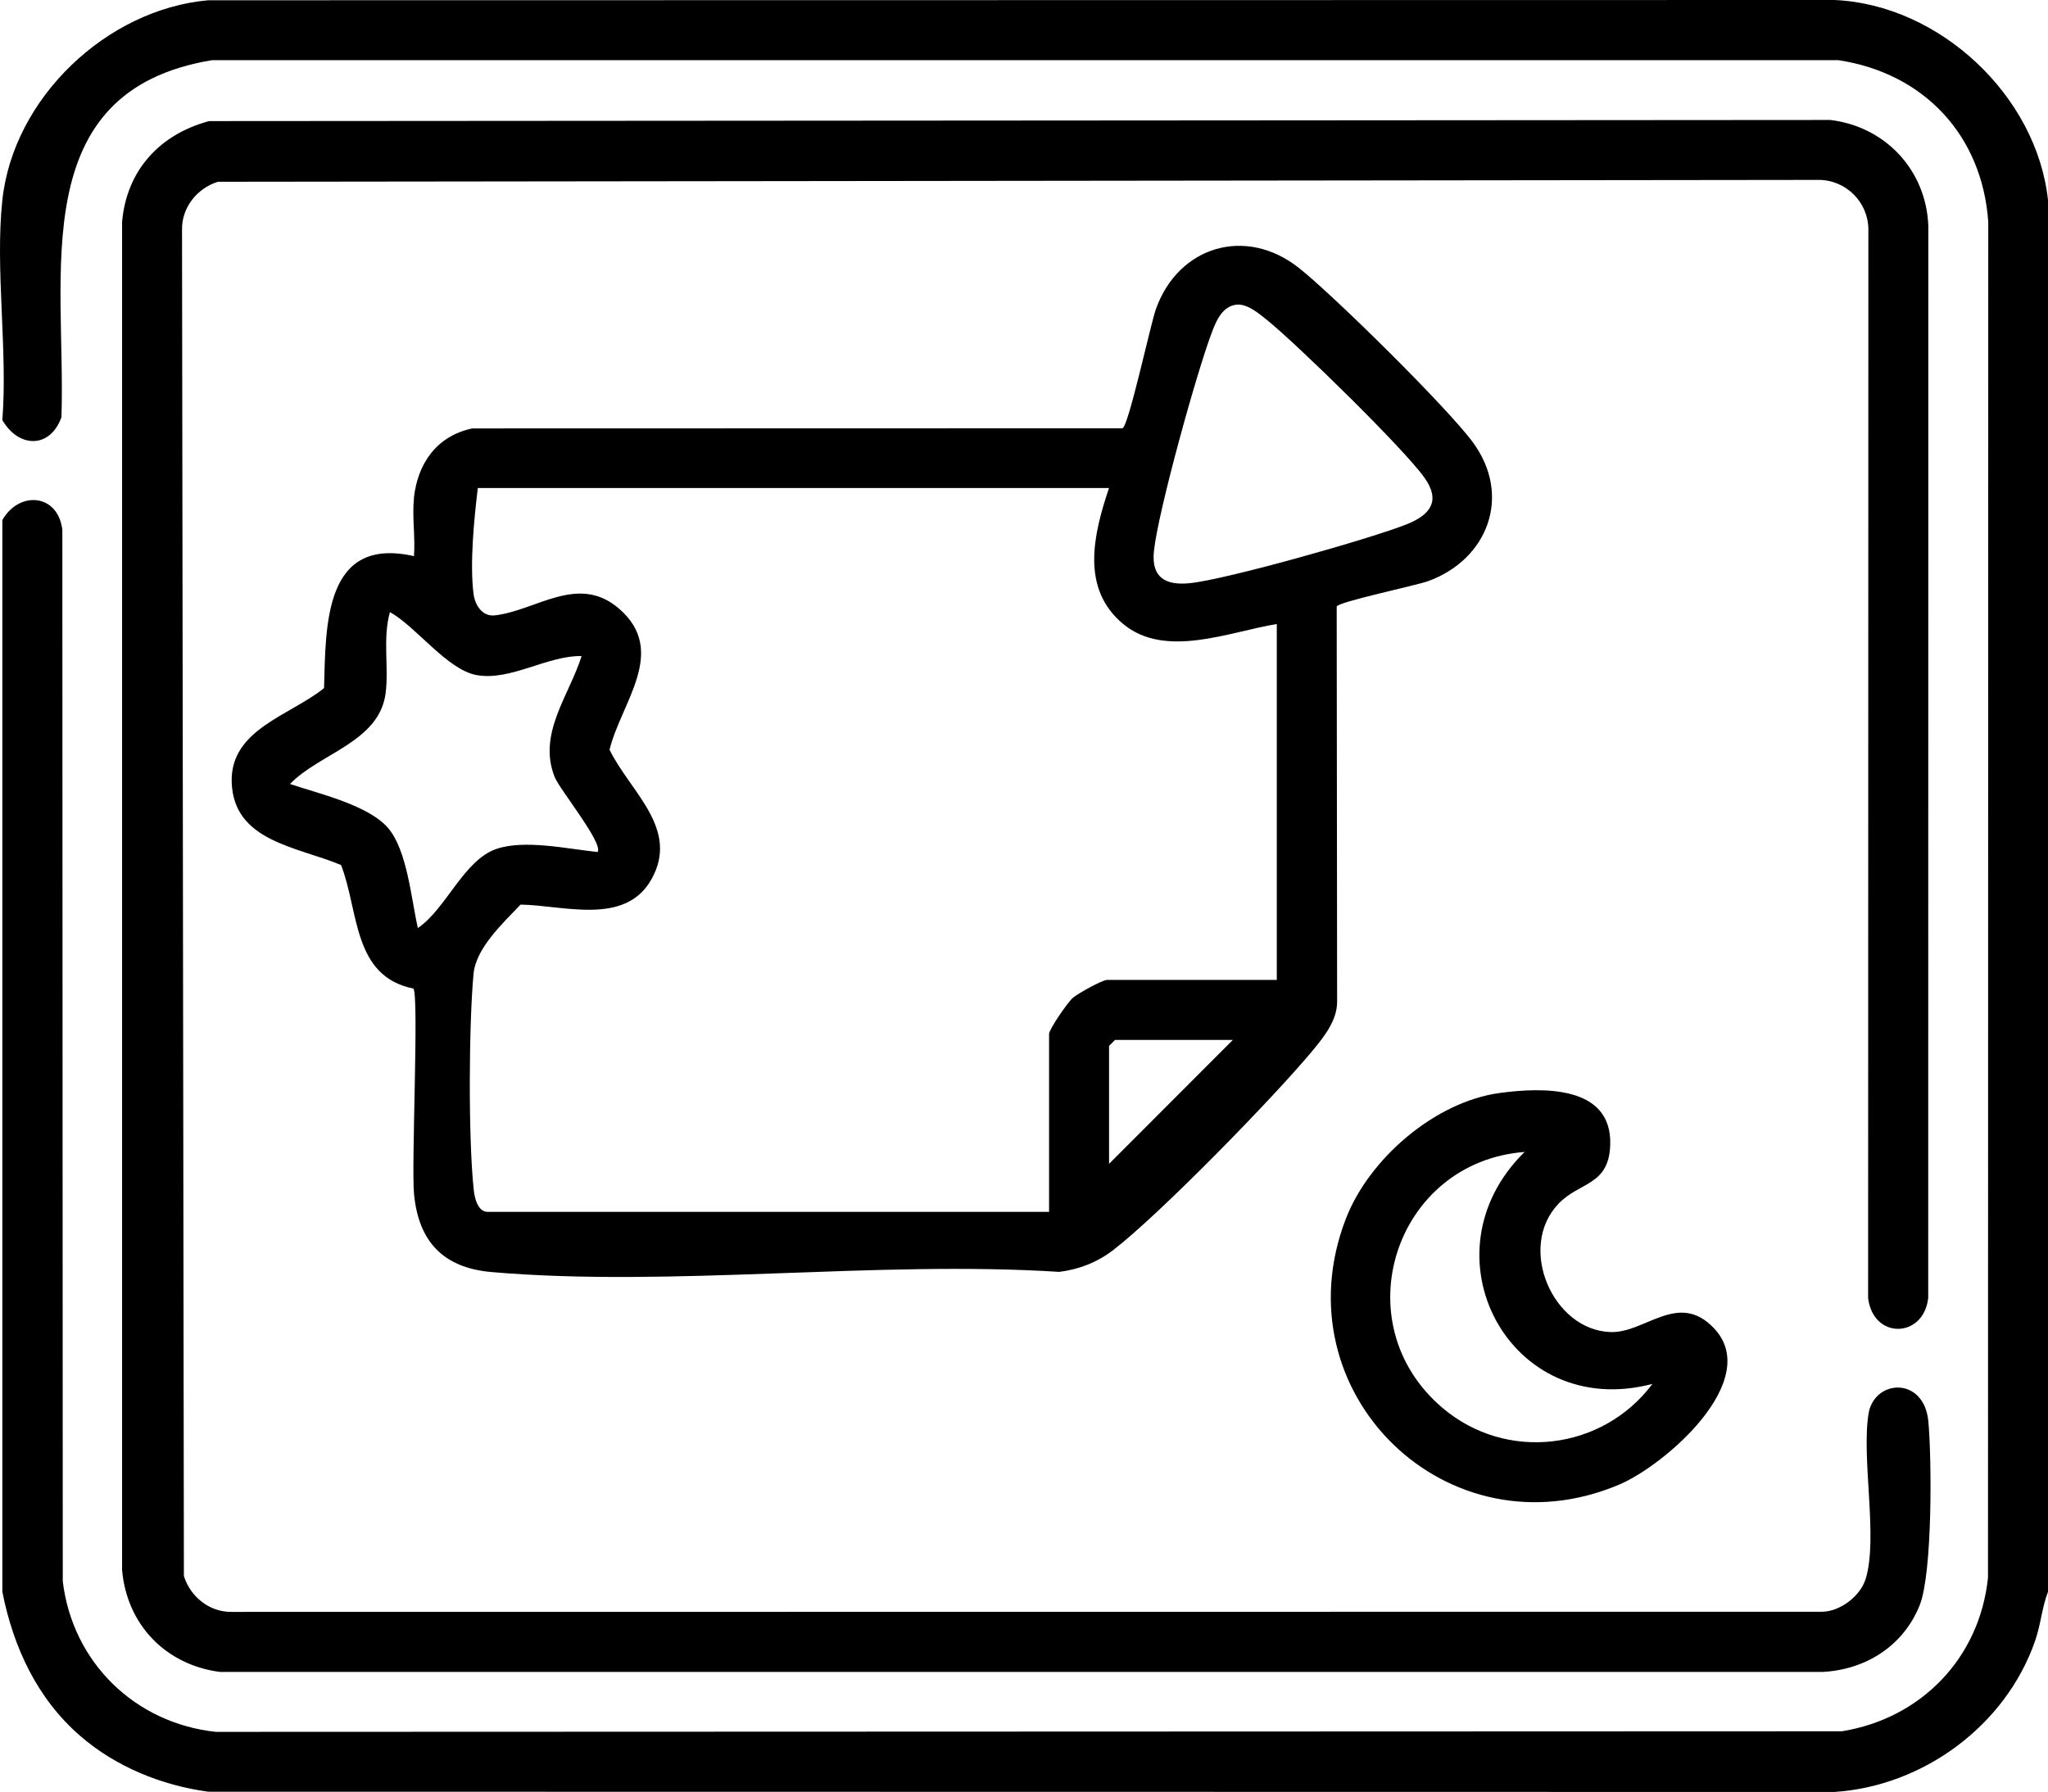
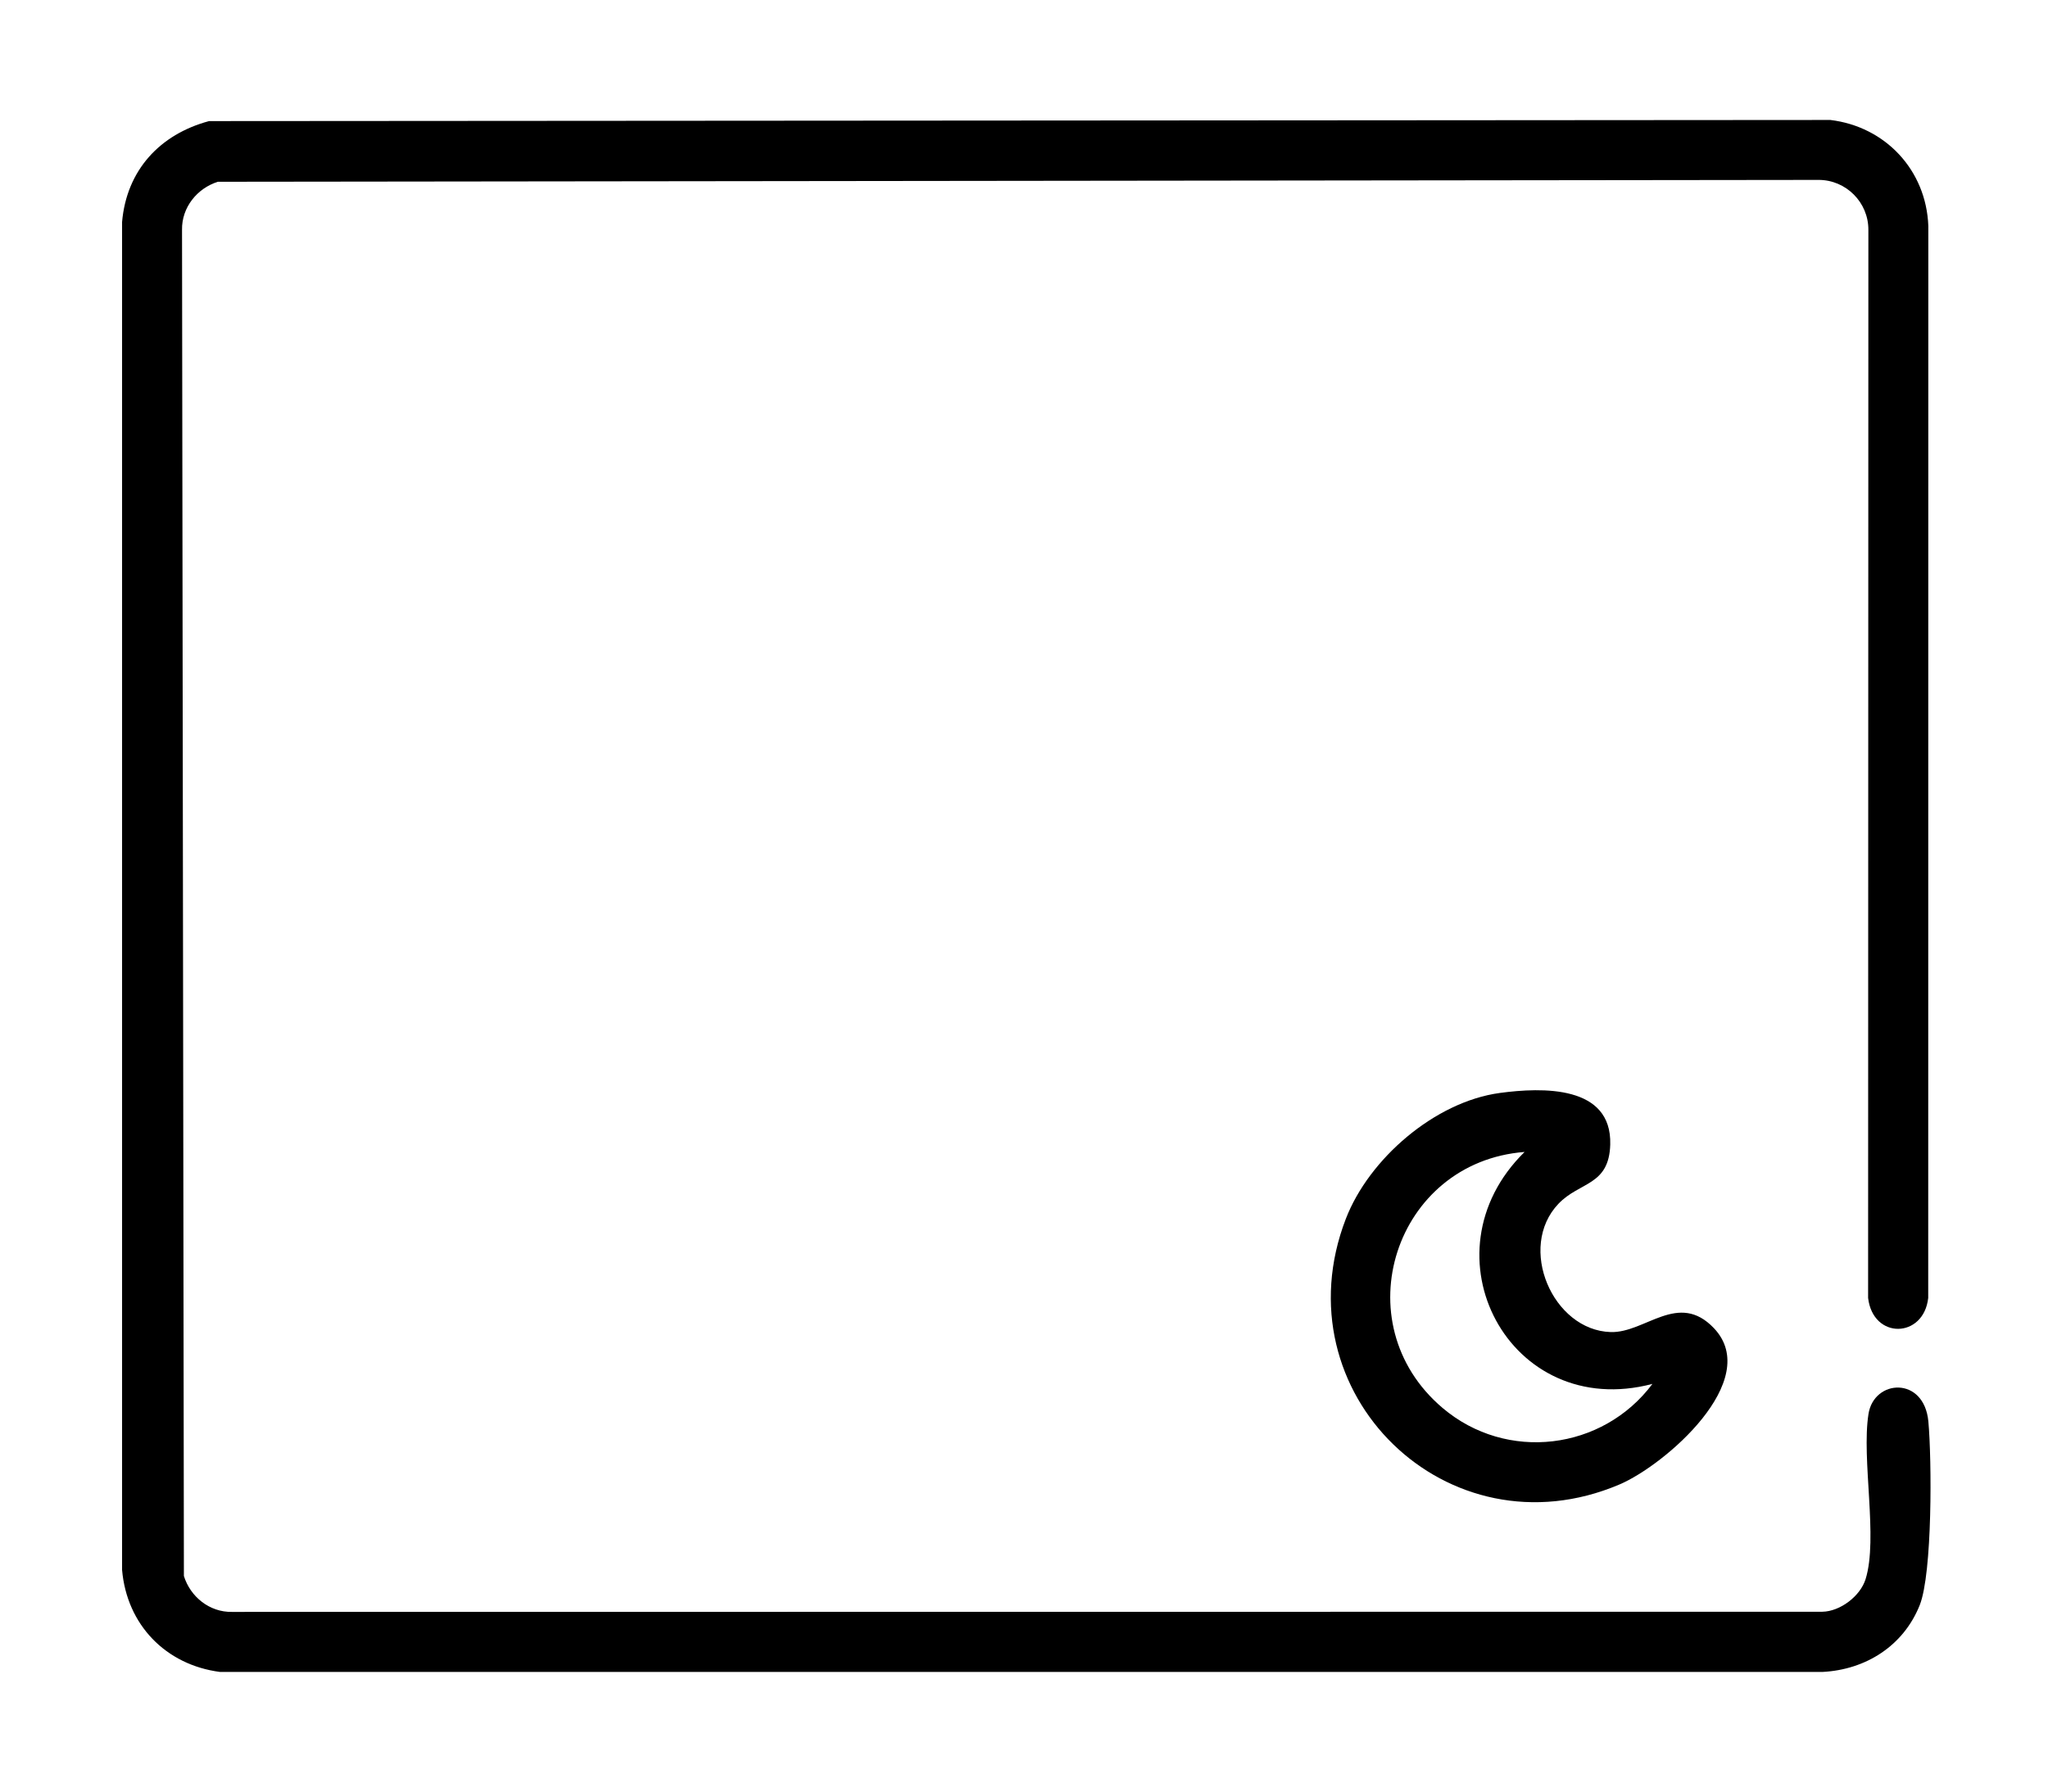
<svg xmlns="http://www.w3.org/2000/svg" id="Calque_1" data-name="Calque 1" viewBox="0 0 384 336.07">
-   <path d="M384,37.53v261c-1.15,2.98-1.35,6.15-2.42,9.21-5.51,15.85-20.92,27.23-37.63,28.33l-304.92-.05c-8.73-1.18-17.36-4.7-24-10.47-8.09-7.02-12.54-16.65-14.59-27.02V97.53c3.18-5.56,10.47-4.93,11.25,1.86l.08,197.17c1.82,15.2,13.53,26.62,28.72,28.24l304.85-.11c14.87-2.4,25.84-13.72,27.41-28.81l.05-254.27c-1.14-16.29-12.12-27.92-28.13-30.33H39.78C4.48,17.09,12.43,51.69,11.52,78.25c-2.17,5.99-8.07,5.74-11.08.53,1.03-13.15-1.38-28.36,0-41.25C2.49,18.38,19.99,1.74,39.03.05l304.92-.05c19.67.84,37.95,17.93,40.05,37.53Z" />
  <path d="M39.2,22.71l304-.21c10.32,1.25,17.97,9.42,18.36,19.87l-.02,201.05c-.84,7.6-10.34,7.85-11.27,0l.05-200.3c.03-5.17-4.2-9.4-9.36-9.38l-300.11.35c-3.89,1.22-6.8,4.82-6.72,9.02l.35,252.46c1.22,3.91,4.82,6.81,9.01,6.73l298.19-.03c3.35-.05,7.13-2.93,8.12-6.12,2.38-7.65-.8-22.4.54-30.96,1.02-6.56,10.45-7.14,11.23,1.42.65,7.15.77,28.43-1.63,34.44-3.05,7.62-10.1,12.09-18.22,12.51H41.24c-10.18-1.33-17.46-8.86-18.35-19.13V41.63c.84-9.7,7.08-16.44,16.31-18.92Z" />
-   <path d="M77.6,93.41c.72-6.54,4.29-11.63,10.93-13.06l121.93-.03c1.13-.27,5.26-19.54,6.28-22.37,4.22-11.8,16.86-15.59,26.83-7.68,6.57,5.21,27.78,26.16,32.57,32.65,7.4,10.02,2.86,22.01-8.4,26.08-2.24.81-16.88,3.89-17.11,4.75l.08,74.2c-.03,3.44-2.43,6.46-4.51,8.98-7.23,8.74-28.78,30.83-37.46,37.5-2.95,2.27-6.44,3.66-10.14,4.1-34.38-2.19-72.45,2.95-106.4.04-9.07-.78-13.73-5.71-14.57-14.66-.52-5.53.94-36.9-.11-38.51-11.43-2.32-10.19-14.47-13.57-23.17-8.18-3.45-20.27-4.41-20.51-15.67-.21-9.8,11.04-12.42,17.32-17.51.32-11.97.07-28.56,16.86-24.75.27-3.5-.37-7.45,0-10.88ZM231.72,57.15c-2.43.37-3.54,2.73-4.32,4.72-2.85,7.25-10.29,34.15-11.04,41.5-.51,4.93,2.15,6.47,6.74,6,6.91-.71,33.83-8.32,40.7-11.06,4.4-1.76,6.35-4.37,3.33-8.66-3.8-5.41-23.96-25.12-29.57-29.64-1.52-1.22-3.79-3.17-5.84-2.86ZM207.95,91.53h-118.36c-.69,5.72-1.54,14.23-.79,19.91.27,2.04,1.63,4.23,3.96,3.97,7.74-.86,15.63-7.9,23.3-1.27,9.26,8,.42,17.56-1.77,26.46,3.84,7.9,13.25,14.82,7.82,24.37-4.94,8.68-16.42,4.81-24.5,4.68-3.3,3.46-8.37,8.17-8.82,12.97-.89,9.6-.99,31.06.04,40.55.16,1.5.75,4.11,2.62,4.11h105.25v-33.38c0-.83,3.43-5.87,4.47-6.77.97-.83,5.51-3.35,6.39-3.35h31.84v-66.75c-8.93,1.45-20.89,6.57-28.82-.02s-5.63-16.62-2.64-25.48ZM109.06,123.04c-6.4-.13-13.33,4.71-19.68,3.57-5.54-1-11.32-9.06-16.27-11.82-1.4,5-.16,10.45-.82,15.31-1.23,9.07-12.37,11.17-17.91,16.93,5.32,1.8,14.65,3.93,18.37,8.24,3.61,4.18,4.36,13.37,5.6,18.77,5.31-3.58,8.59-12.76,14.76-14.84,5.31-1.79,13.28,0,18.93.59,1.16-1.6-7.09-11.69-8.04-14.07-3.23-8.11,2.68-15.2,5.05-22.67ZM231.17,195.03h-22.1l-1.12,1.12v22.12l23.22-23.25Z" />
  <path d="M281.19,204.98c7.98-1.08,21.04-1.49,20.73,9.66-.22,7.78-5.73,6.94-9.71,11.12-7.8,8.19-1.07,23.73,9.79,24.06,6.49.2,12.69-7.78,19.38-.71,9.2,9.74-9.18,25.67-17.77,29.31-32.15,13.64-63.83-17.21-51.27-49.83,4.34-11.27,16.7-21.96,28.86-23.61ZM285.86,216.04c-24.31,1.87-34.16,32.08-15.38,48.01,12.03,10.2,30.02,7.96,39.35-4.51-26.79,7.07-43.45-24.38-23.97-43.5Z" />
</svg>